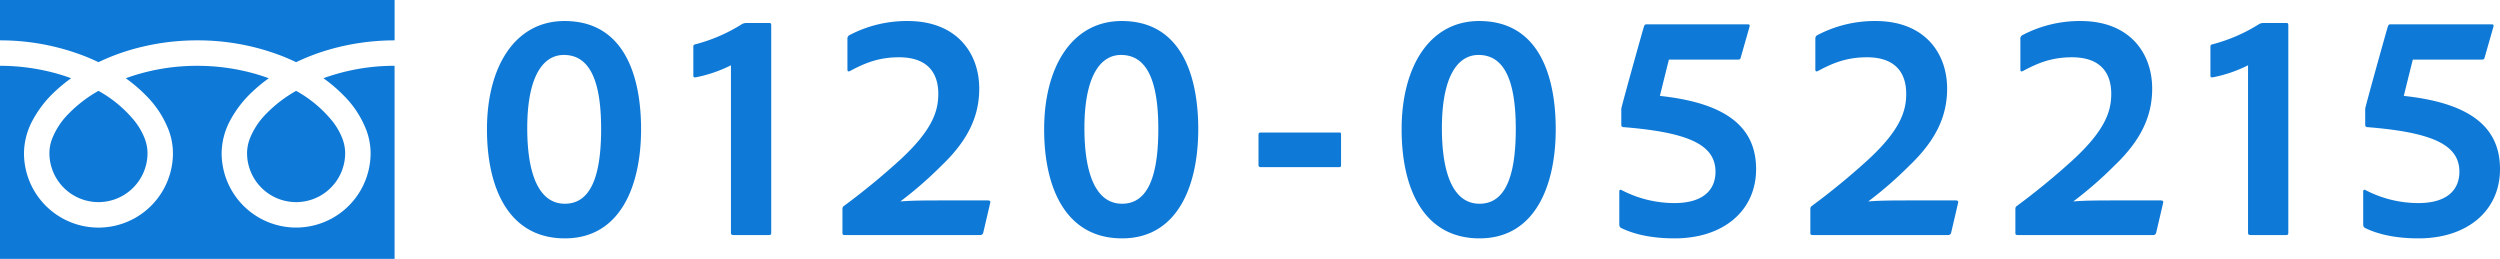
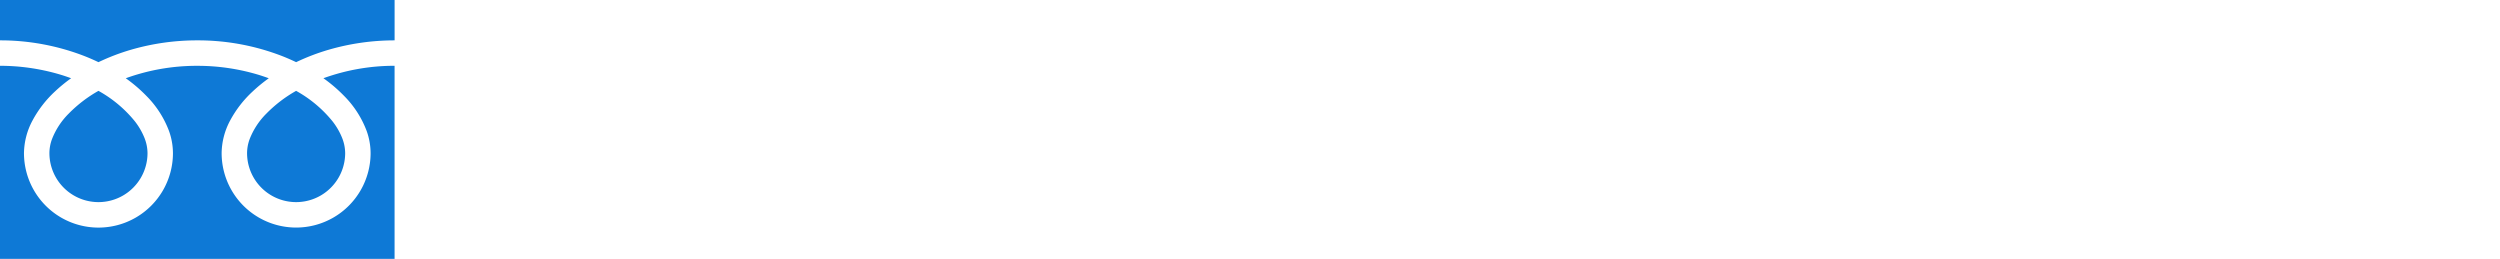
<svg xmlns="http://www.w3.org/2000/svg" width="713.55" height="73.893" viewBox="0 0 713.55 73.893">
  <g id="グループ_2" data-name="グループ 2" transform="translate(-318 -316)">
-     <path id="パス_1" data-name="パス 1" d="M25.935-51.4c7.03,0,10.64,6.65,10.64,21.09,0,13.87-3.135,21.375-10.355,21.375S15.485-17.005,15.485-30.5C15.485-45.03,19.855-51.4,25.935-51.4ZM26.22.95c15.96,0,21.755-15.2,21.755-31.16,0-14.44-4.37-30.875-21.85-30.875-14.25,0-22.135,13.2-22.135,30.875C3.99-12.825,10.545.95,26.22.95ZM84.55,0c.38,0,.57-.19.57-.665V-59.85c0-.475-.1-.665-.475-.665H78.09a2.474,2.474,0,0,0-1.425.38,47.086,47.086,0,0,1-13.205,5.7c-.475.095-.57.285-.57.76V-45.6c0,.57.19.665.76.57a38.847,38.847,0,0,0,9.975-3.42V-.665c0,.475.19.665.76.665Zm60.135,0a.852.852,0,0,0,.95-.665l2-8.55c.1-.475-.1-.665-.76-.665H135.945c-6.745,0-10.355,0-13.965.285a109.554,109.554,0,0,0,11.78-10.26c8.17-7.79,10.735-14.82,10.735-21.945,0-10.165-6.46-19.285-20.425-19.285A35.106,35.106,0,0,0,107.35-57a1.114,1.114,0,0,0-.475,1.045v8.74c0,.475.285.665.76.38,4.085-2.185,8.075-3.9,13.965-3.9,7.98,0,11.21,4.275,11.21,10.45,0,4.845-1.615,10.355-11.21,19.095a200.5,200.5,0,0,1-15.77,12.92c-.38.285-.38.57-.38,1.14V-.76c0,.475,0,.76.665.76Zm40.28-51.4c7.03,0,10.64,6.65,10.64,21.09,0,13.87-3.135,21.375-10.355,21.375S174.515-17.005,174.515-30.5C174.515-45.03,178.885-51.4,184.965-51.4ZM185.25.95c15.96,0,21.755-15.2,21.755-31.16,0-14.44-4.37-30.875-21.85-30.875-14.25,0-22.135,13.2-22.135,30.875C163.02-12.825,169.575.95,185.25.95Zm62.035-20.33c.285,0,.475-.1.475-.57v-8.74c0-.57-.19-.57-.57-.57H224.865c-.475,0-.665.19-.665.57v8.645c0,.475.19.665.665.665ZM286.995-51.4c7.03,0,10.64,6.65,10.64,21.09,0,13.87-3.135,21.375-10.355,21.375S276.545-17.005,276.545-30.5C276.545-45.03,280.915-51.4,286.995-51.4ZM287.28.95c15.96,0,21.755-15.2,21.755-31.16,0-14.44-4.37-30.875-21.85-30.875-14.25,0-22.135,13.2-22.135,30.875C265.05-12.825,271.605.95,287.28.95ZM361-50.065c.57,0,.76-.19.855-.665l2.47-8.645c.19-.57,0-.76-.475-.76H335.065c-.57,0-.665.1-.855.665-.19.475-5.89,20.9-6.46,23.37v4.655c0,.57.38.665.855.665,18.62,1.52,26.03,5.13,26.03,12.73,0,4.845-3.135,8.93-11.78,8.93a32.758,32.758,0,0,1-15.01-3.705.406.406,0,0,0-.665.38v9.31c0,.665.19.95.57,1.14C331.645-.1,336.775.95,342.95.95c14.06,0,23.275-7.98,23.275-19.76,0-11.59-7.885-18.81-27.455-20.9.57-2.375,1.9-7.695,2.565-10.355ZM420.945,0a.852.852,0,0,0,.95-.665l1.995-8.55c.1-.475-.1-.665-.76-.665H412.2c-6.745,0-10.355,0-13.965.285a109.555,109.555,0,0,0,11.78-10.26c8.17-7.79,10.735-14.82,10.735-21.945,0-10.165-6.46-19.285-20.425-19.285A35.106,35.106,0,0,0,383.61-57a1.114,1.114,0,0,0-.475,1.045v8.74c0,.475.285.665.76.38,4.085-2.185,8.075-3.9,13.965-3.9,7.98,0,11.21,4.275,11.21,10.45,0,4.845-1.615,10.355-11.21,19.095a200.5,200.5,0,0,1-15.77,12.92c-.38.285-.38.57-.38,1.14V-.76c0,.475,0,.76.665.76Zm58.52,0a.852.852,0,0,0,.95-.665l1.995-8.55c.1-.475-.1-.665-.76-.665H470.725c-6.745,0-10.355,0-13.965.285a109.555,109.555,0,0,0,11.78-10.26c8.17-7.79,10.735-14.82,10.735-21.945,0-10.165-6.46-19.285-20.425-19.285A35.106,35.106,0,0,0,442.13-57a1.114,1.114,0,0,0-.475,1.045v8.74c0,.475.285.665.76.38,4.085-2.185,8.075-3.9,13.965-3.9,7.98,0,11.21,4.275,11.21,10.45,0,4.845-1.615,10.355-11.21,19.095a200.5,200.5,0,0,1-15.77,12.92c-.38.285-.38.57-.38,1.14V-.76c0,.475,0,.76.665.76ZM517.56,0c.38,0,.57-.19.57-.665V-59.85c0-.475-.095-.665-.475-.665H511.1a2.474,2.474,0,0,0-1.425.38,47.086,47.086,0,0,1-13.205,5.7c-.475.095-.57.285-.57.76V-45.6c0,.57.19.665.76.57a38.847,38.847,0,0,0,9.975-3.42V-.665c0,.475.19.665.76.665Zm55.765-50.065c.57,0,.76-.19.855-.665l2.47-8.645c.19-.57,0-.76-.475-.76H547.39c-.57,0-.665.1-.855.665-.19.475-5.89,20.9-6.46,23.37v4.655c0,.57.38.665.855.665,18.62,1.52,26.03,5.13,26.03,12.73,0,4.845-3.135,8.93-11.78,8.93a32.759,32.759,0,0,1-15.01-3.705.406.406,0,0,0-.665.38v9.31c0,.665.19.95.57,1.14C543.97-.1,549.1.95,555.275.95c14.06,0,23.275-7.98,23.275-19.76,0-11.59-7.885-18.81-27.455-20.9.57-2.375,1.9-7.695,2.565-10.355Z" transform="translate(453 383.085)" fill="#0e79d6" />
    <g id="フリーダイヤルのアイコン" transform="translate(318 227.968)">
      <path id="パス_1-2" data-name="パス 1" d="M0,88.032V99.553a66.4,66.4,0,0,1,24.224,4.528q2,.793,3.88,1.694a61.394,61.394,0,0,1,9.168-3.513,67.412,67.412,0,0,1,19.038-2.709,66.431,66.431,0,0,1,24.337,4.528q2,.793,3.878,1.694a61.44,61.44,0,0,1,9.168-3.513,67.446,67.446,0,0,1,18.933-2.709V88.032Z" transform="translate(0)" fill="#0e79d6" />
      <path id="パス_2" data-name="パス 2" d="M320.59,223.717a14,14,0,1,0,28,0,11.944,11.944,0,0,0-.9-4.4,19.4,19.4,0,0,0-2.786-4.756,35.4,35.4,0,0,0-10.316-8.6,38.055,38.055,0,0,0-8.471,6.476,21.038,21.038,0,0,0-4.821,7.379A11.691,11.691,0,0,0,320.59,223.717Z" transform="translate(-250.072 -91.997)" fill="#0e79d6" />
      <path id="パス_3" data-name="パス 3" d="M98.22,182.013a28.241,28.241,0,0,1,6.434,10,18.953,18.953,0,0,1,1.122,6.307,21.259,21.259,0,1,1-42.518,0,20.162,20.162,0,0,1,2.438-9.313,31.7,31.7,0,0,1,6.42-8.275,44.19,44.19,0,0,1,4.6-3.765c-1.112-.406-2.253-.793-3.424-1.135a60.224,60.224,0,0,0-16.986-2.414,59.392,59.392,0,0,0-20.41,3.547,42.581,42.581,0,0,1,5.911,5.059,28.258,28.258,0,0,1,6.434,10,18.933,18.933,0,0,1,1.122,6.307,21.259,21.259,0,1,1-42.518,0,20.172,20.172,0,0,1,2.438-9.313,31.7,31.7,0,0,1,6.418-8.293,44.051,44.051,0,0,1,4.6-3.765c-1.112-.406-2.251-.793-3.424-1.135A60.236,60.236,0,0,0,0,173.409v55.114H112.619V173.409a59.4,59.4,0,0,0-20.309,3.547A42.562,42.562,0,0,1,98.22,182.013Z" transform="translate(0 -66.598)" fill="#0e79d6" />
      <path id="パス_4" data-name="パス 4" d="M64.118,223.717a14,14,0,0,0,28,0,11.98,11.98,0,0,0-.9-4.4,19.464,19.464,0,0,0-2.786-4.756,35.429,35.429,0,0,0-10.318-8.6,38.029,38.029,0,0,0-8.469,6.476,21.036,21.036,0,0,0-4.821,7.379,11.675,11.675,0,0,0-.707,3.9Z" transform="translate(-50.014 -91.997)" fill="#0e79d6" />
    </g>
  </g>
</svg>